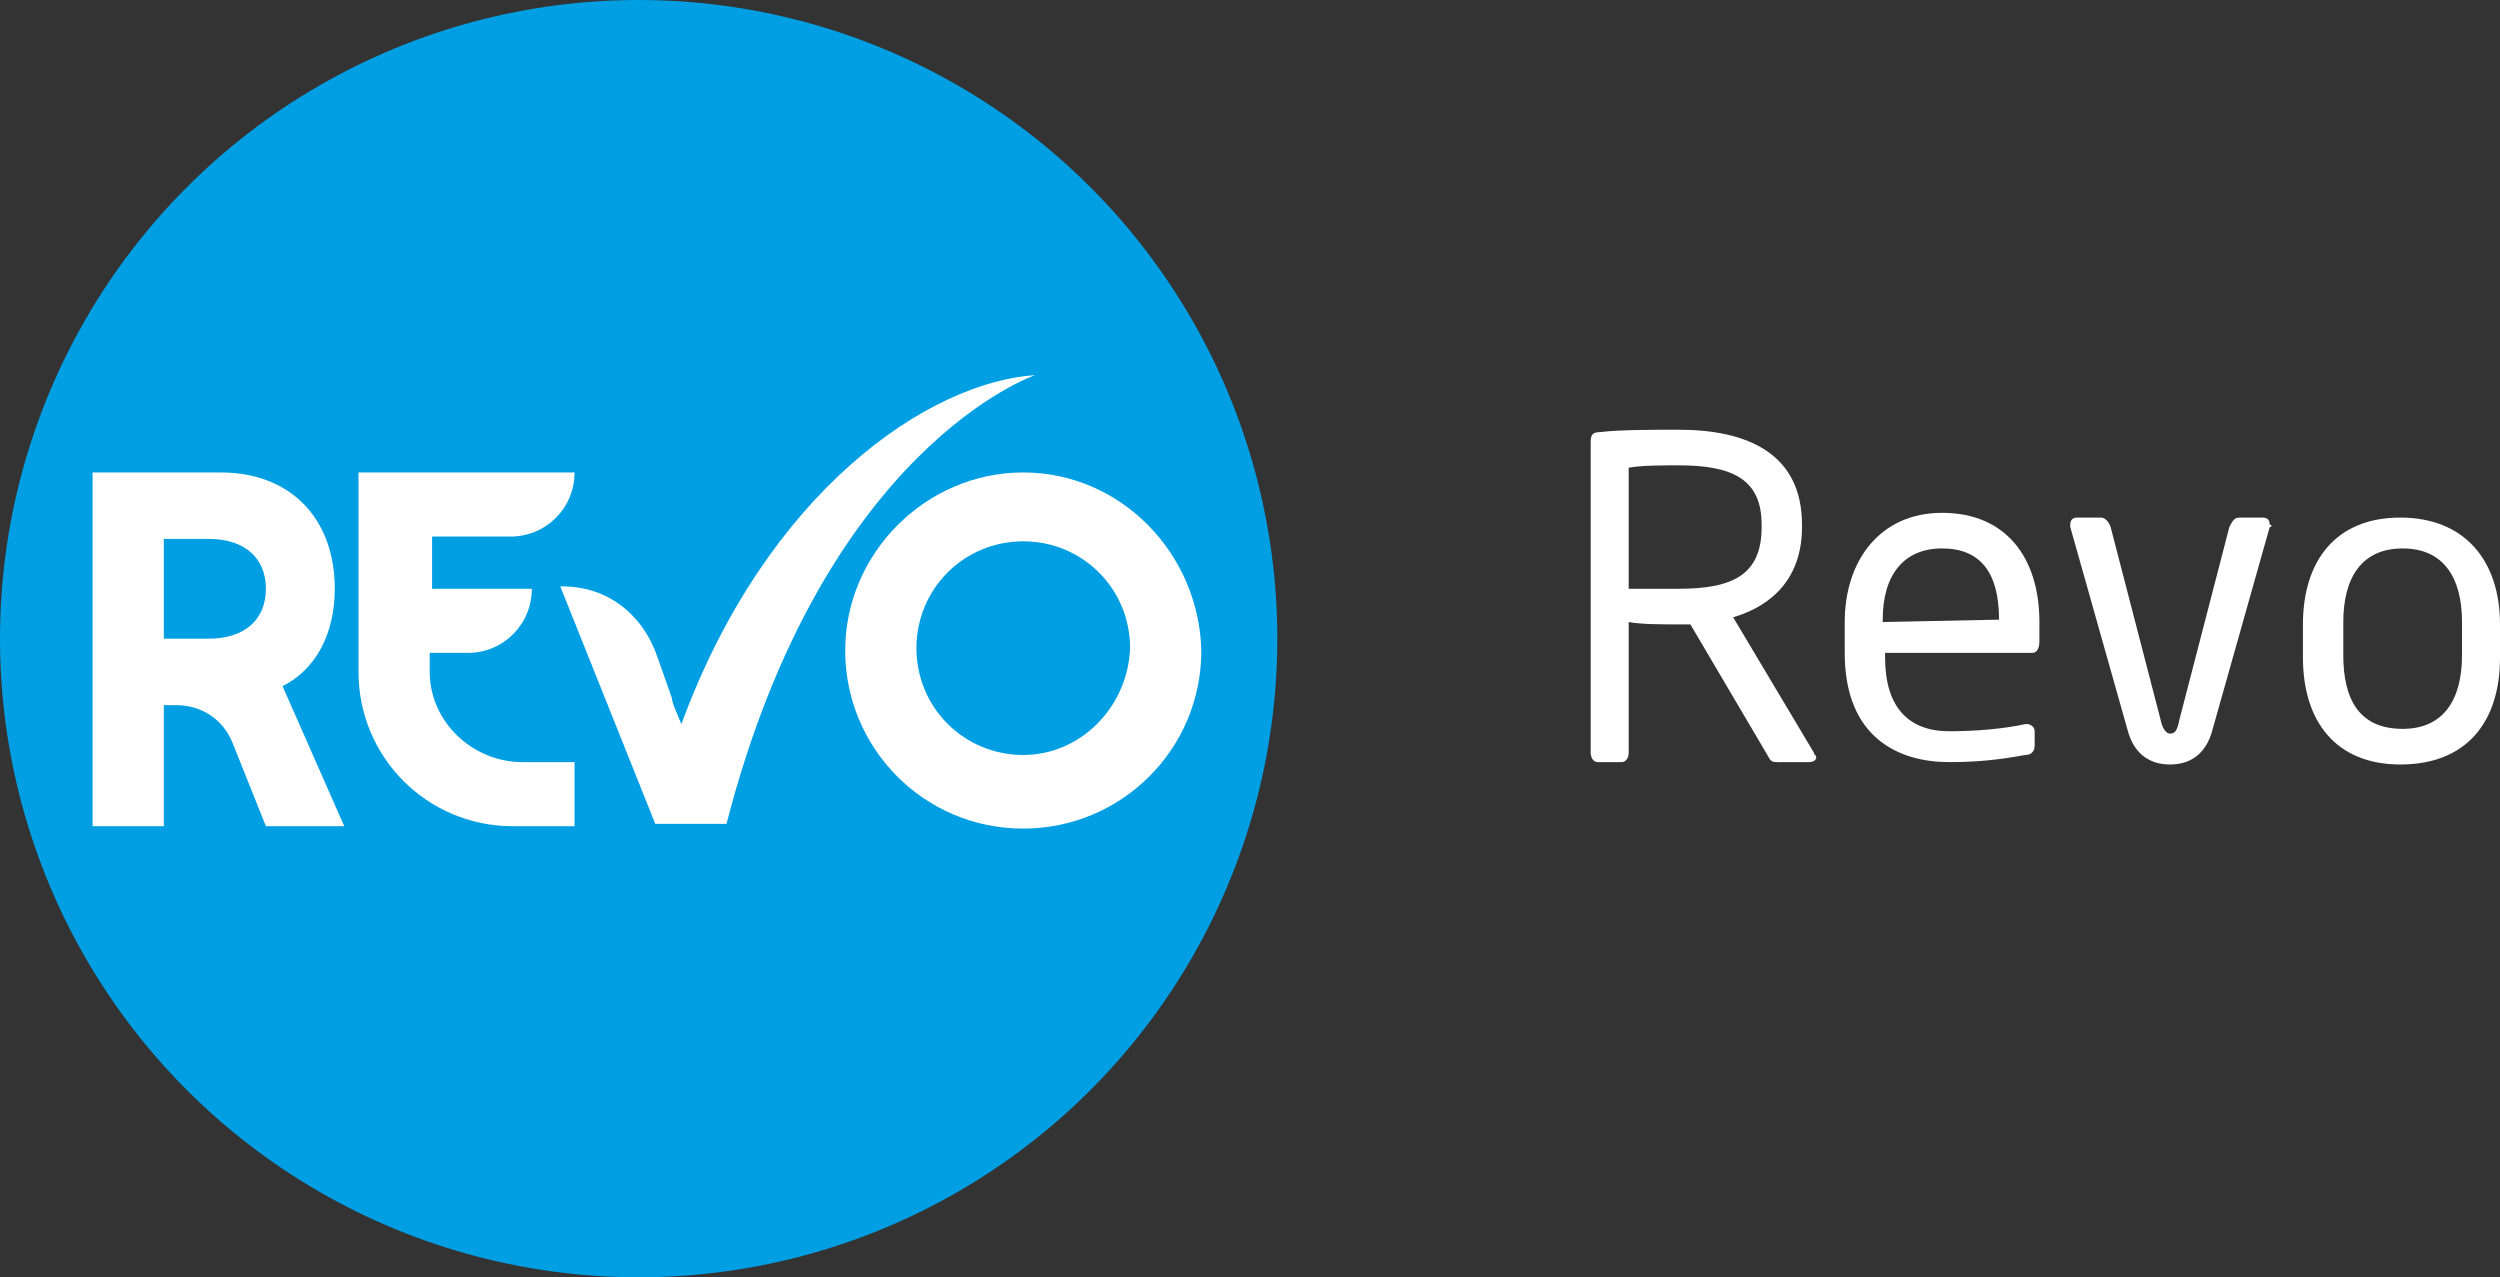
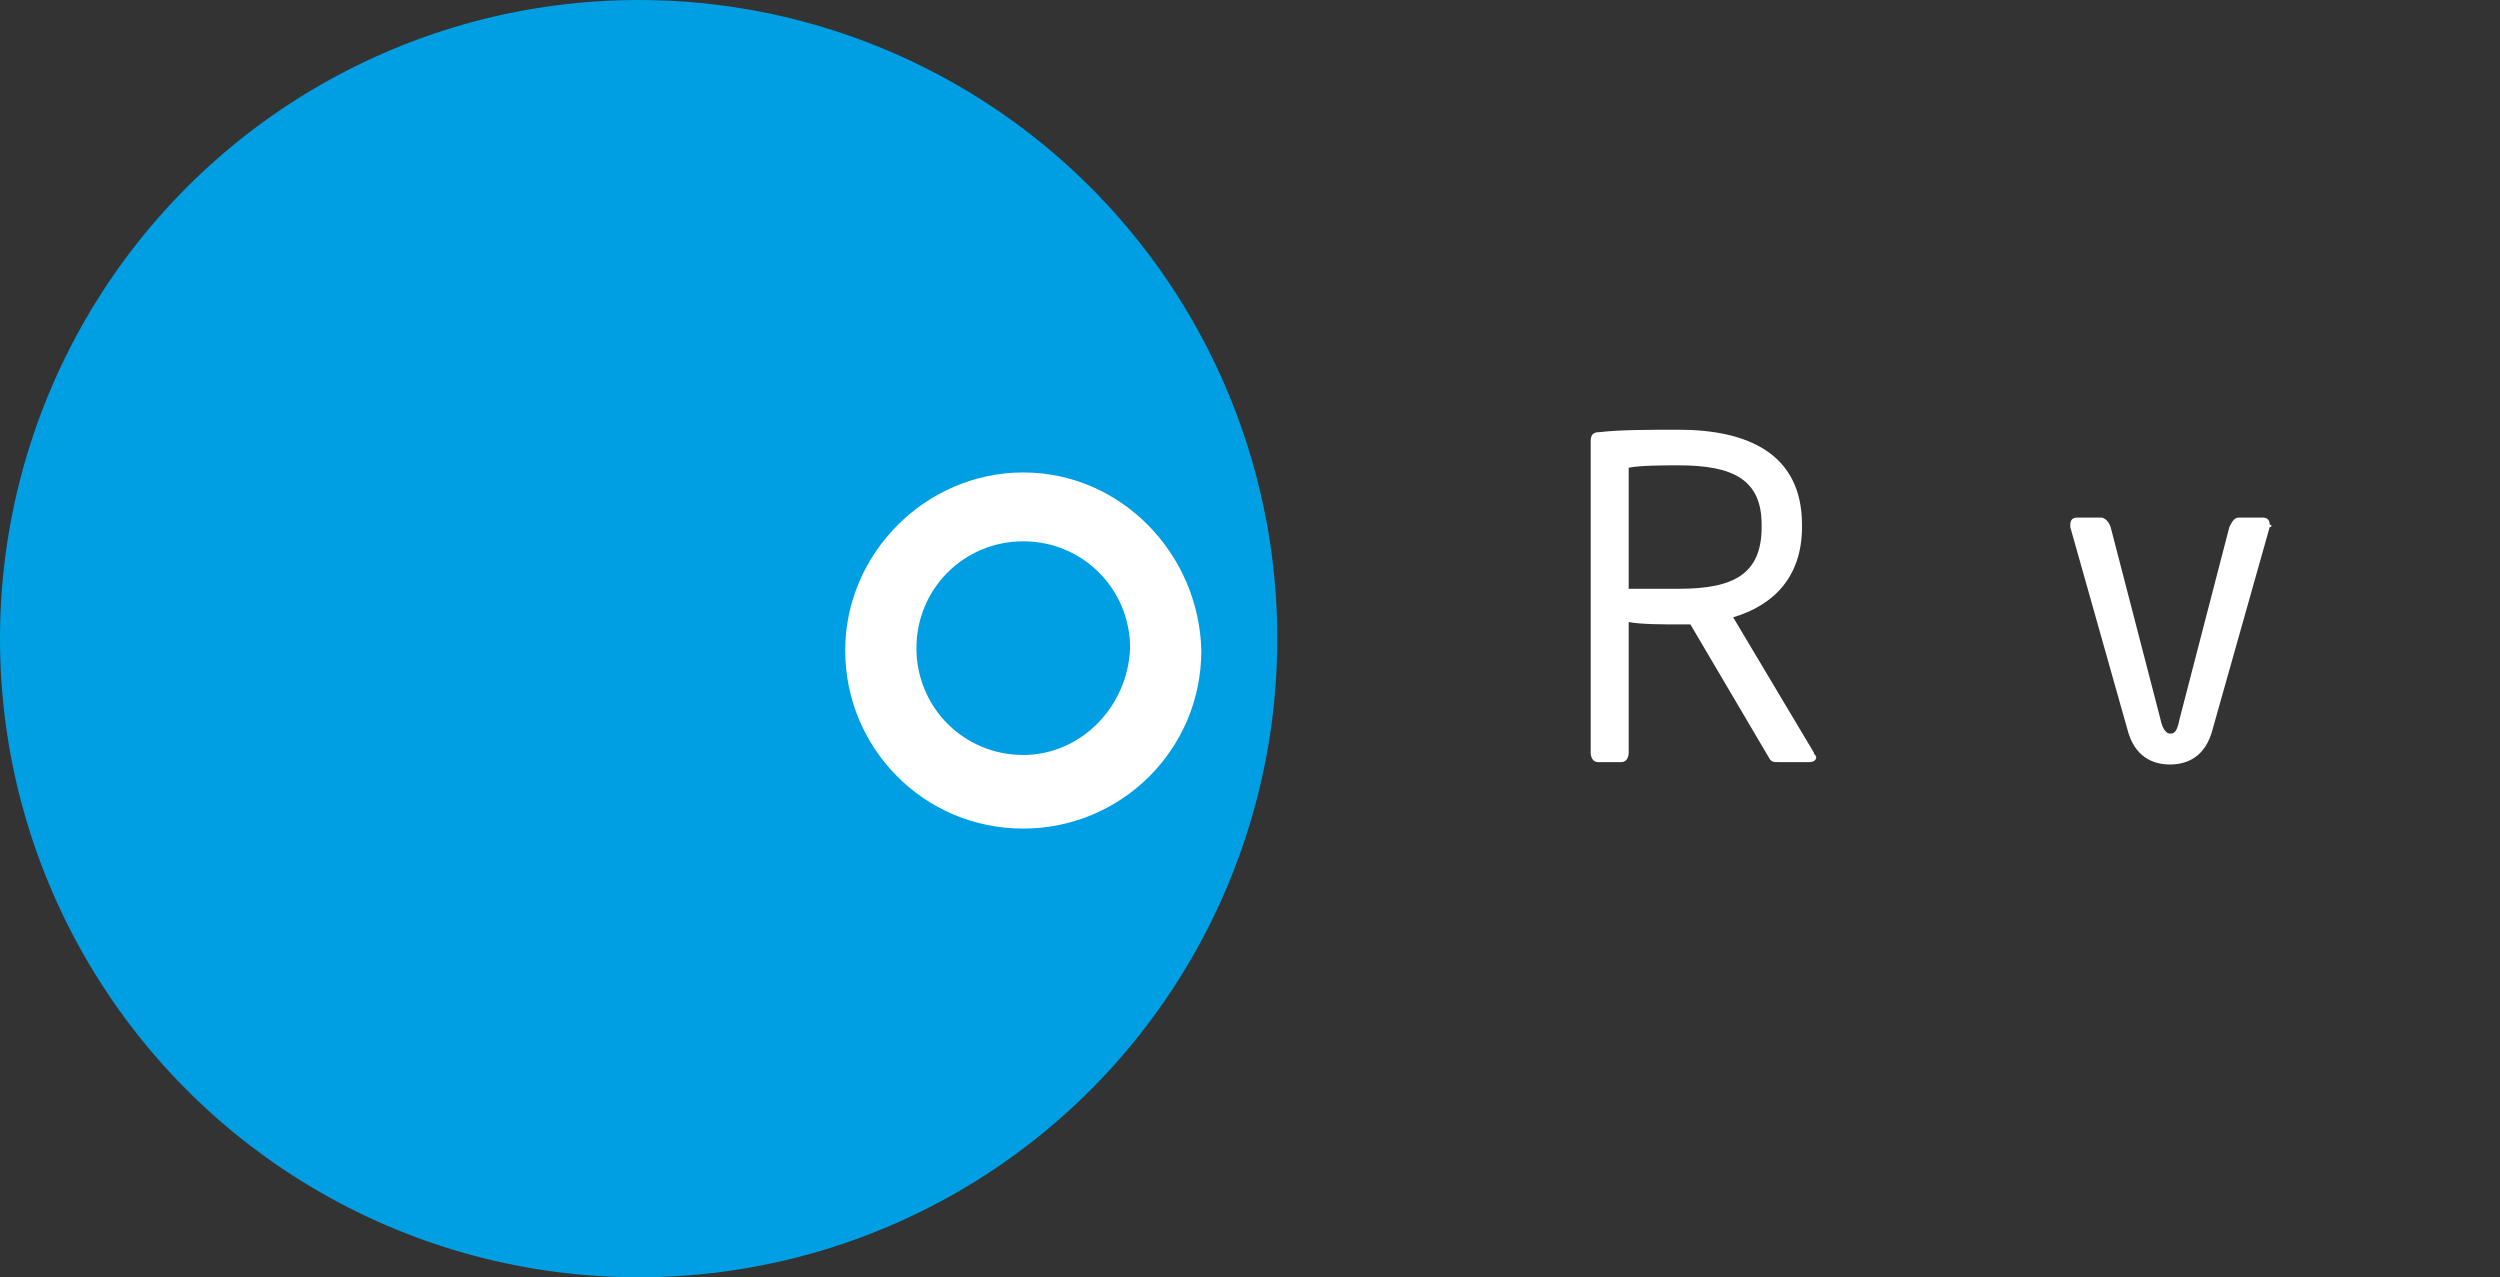
<svg xmlns="http://www.w3.org/2000/svg" version="1.1" id="Livello_1" x="0px" y="0px" viewBox="0 0 105.3 53.8" style="enable-background:new 0 0 105.3 53.8;" xml:space="preserve">
  <rect x="0" y="0" width="105.3" height="53.8" fill="#333333" stroke="none" />
  <style type="text/css">
	.st0{fill:#009FE3;}
	.st1{fill:#FFFFFF;}
</style>
  <g>
    <circle class="st0" cx="26.9" cy="26.9" r="26.9" />
    <g>
      <path class="st1" d="M43.1,19.9c-4.1,0-7.5,3.4-7.5,7.5s3.3,7.5,7.5,7.5c4.1,0,7.5-3.3,7.5-7.5C50.5,23.3,47.2,19.9,43.1,19.9z     M43.1,31.8c-2.5,0-4.5-2-4.5-4.5s2-4.5,4.5-4.5s4.5,2,4.5,4.5C47.5,29.8,45.5,31.8,43.1,31.8z" />
-       <path class="st1" d="M18.1,28.3v-0.8h1.6c1.5,0,2.7-1.2,2.7-2.7h-4.2v-2.2h3.3c1.5,0,2.7-1.2,2.7-2.7h-9.1v8.4    c0,3.6,2.9,6.5,6.5,6.5h2.6v-2.7H22C19.9,32.1,18.1,30.4,18.1,28.3z" />
-       <path class="st1" d="M14.1,24.8c0-3-1.9-4.9-4.8-4.9H3.9v14.9h3v-5.1h0.5c1.1,0,2,0.6,2.4,1.6l1.4,3.5h3.3l-2.6-5.9    C13.3,28.2,14.1,26.7,14.1,24.8z M8.8,26.9H6.9v-4.2h1.9c1.5,0,2.4,0.8,2.4,2.1S10.3,26.9,8.8,26.9z" />
-       <path class="st1" d="M43.6,15.8c-4.5,0.3-11.3,4.9-14.9,14.7c-0.2-0.5-0.4-0.9-0.4-1.1l-0.6-1.7c-0.6-1.8-2.1-3-4-3h-0.1l4,10h2.1    h0.6h0.3C34.7,18.8,43.6,15.8,43.6,15.8z" />
    </g>
  </g>
  <g>
    <path class="st1" d="M76.2,32.1h-1.3c-0.2,0-0.3,0-0.4-0.2l-3.3-5.6c-0.1,0-0.1,0-0.2,0s-0.2,0-0.3,0c-0.6,0-1.6,0-2.1-0.1v5.5   c0,0.2-0.1,0.4-0.3,0.4h-1c-0.2,0-0.3-0.2-0.3-0.4V18.6c0-0.3,0.1-0.4,0.4-0.4c0.8-0.1,2.2-0.1,3.3-0.1c2.9,0,5.2,1,5.2,4v0.1   c0,2.1-1.2,3.3-2.9,3.8l3.4,5.7c0,0.1,0.1,0.1,0.1,0.2C76.5,32,76.4,32.1,76.2,32.1z M74.2,22.1c0-1.9-1.2-2.5-3.5-2.5   c-0.6,0-1.6,0-2.1,0.1v5.1c0.4,0,1.6,0,2.1,0c2.3,0,3.5-0.6,3.5-2.6V22.1z" />
-     <path class="st1" d="M85.6,27.5h-6.2v0.2c0,2.1,1,3.1,2.7,3.1c1.1,0,2.3-0.1,3.2-0.3h0.1c0.1,0,0.3,0.1,0.3,0.3v0.6   c0,0.2-0.1,0.4-0.4,0.4c-1.1,0.2-2,0.3-3.2,0.3c-2.1,0-4.4-1-4.4-4.6v-1.3c0-2.6,1.5-4.6,4.1-4.6c2.7,0,4.1,1.9,4.1,4.6V27   C85.9,27.3,85.8,27.5,85.6,27.5z M84.2,26.1c0-2-0.8-3-2.4-3s-2.5,1.1-2.5,3v0.1L84.2,26.1L84.2,26.1z" />
    <path class="st1" d="M95.6,22.2l-2.4,8.5c-0.3,1.2-1.1,1.5-1.8,1.5c-0.7,0-1.5-0.3-1.8-1.5l-2.4-8.5c0-0.1,0-0.1,0-0.1   c0-0.2,0.1-0.3,0.3-0.3h1c0.1,0,0.3,0.1,0.4,0.4l2.1,8.1c0.1,0.5,0.3,0.6,0.4,0.6c0.2,0,0.3-0.1,0.4-0.6l2.1-8.1   c0.1-0.2,0.2-0.4,0.4-0.4h1c0.2,0,0.3,0.1,0.3,0.3C95.7,22.1,95.7,22.2,95.6,22.2z" />
-     <path class="st1" d="M101.1,32.2c-2.7,0-4.1-1.8-4.1-4.5v-1.4c0-2.7,1.4-4.5,4.1-4.5s4.2,1.8,4.2,4.5v1.4   C105.3,30.4,103.9,32.2,101.1,32.2z M103.7,26.2c0-1.9-0.8-3.1-2.5-3.1s-2.5,1.2-2.5,3.1v1.4c0,1.9,0.7,3.1,2.5,3.1   c1.7,0,2.5-1.2,2.5-3.1V26.2z" />
  </g>
</svg>